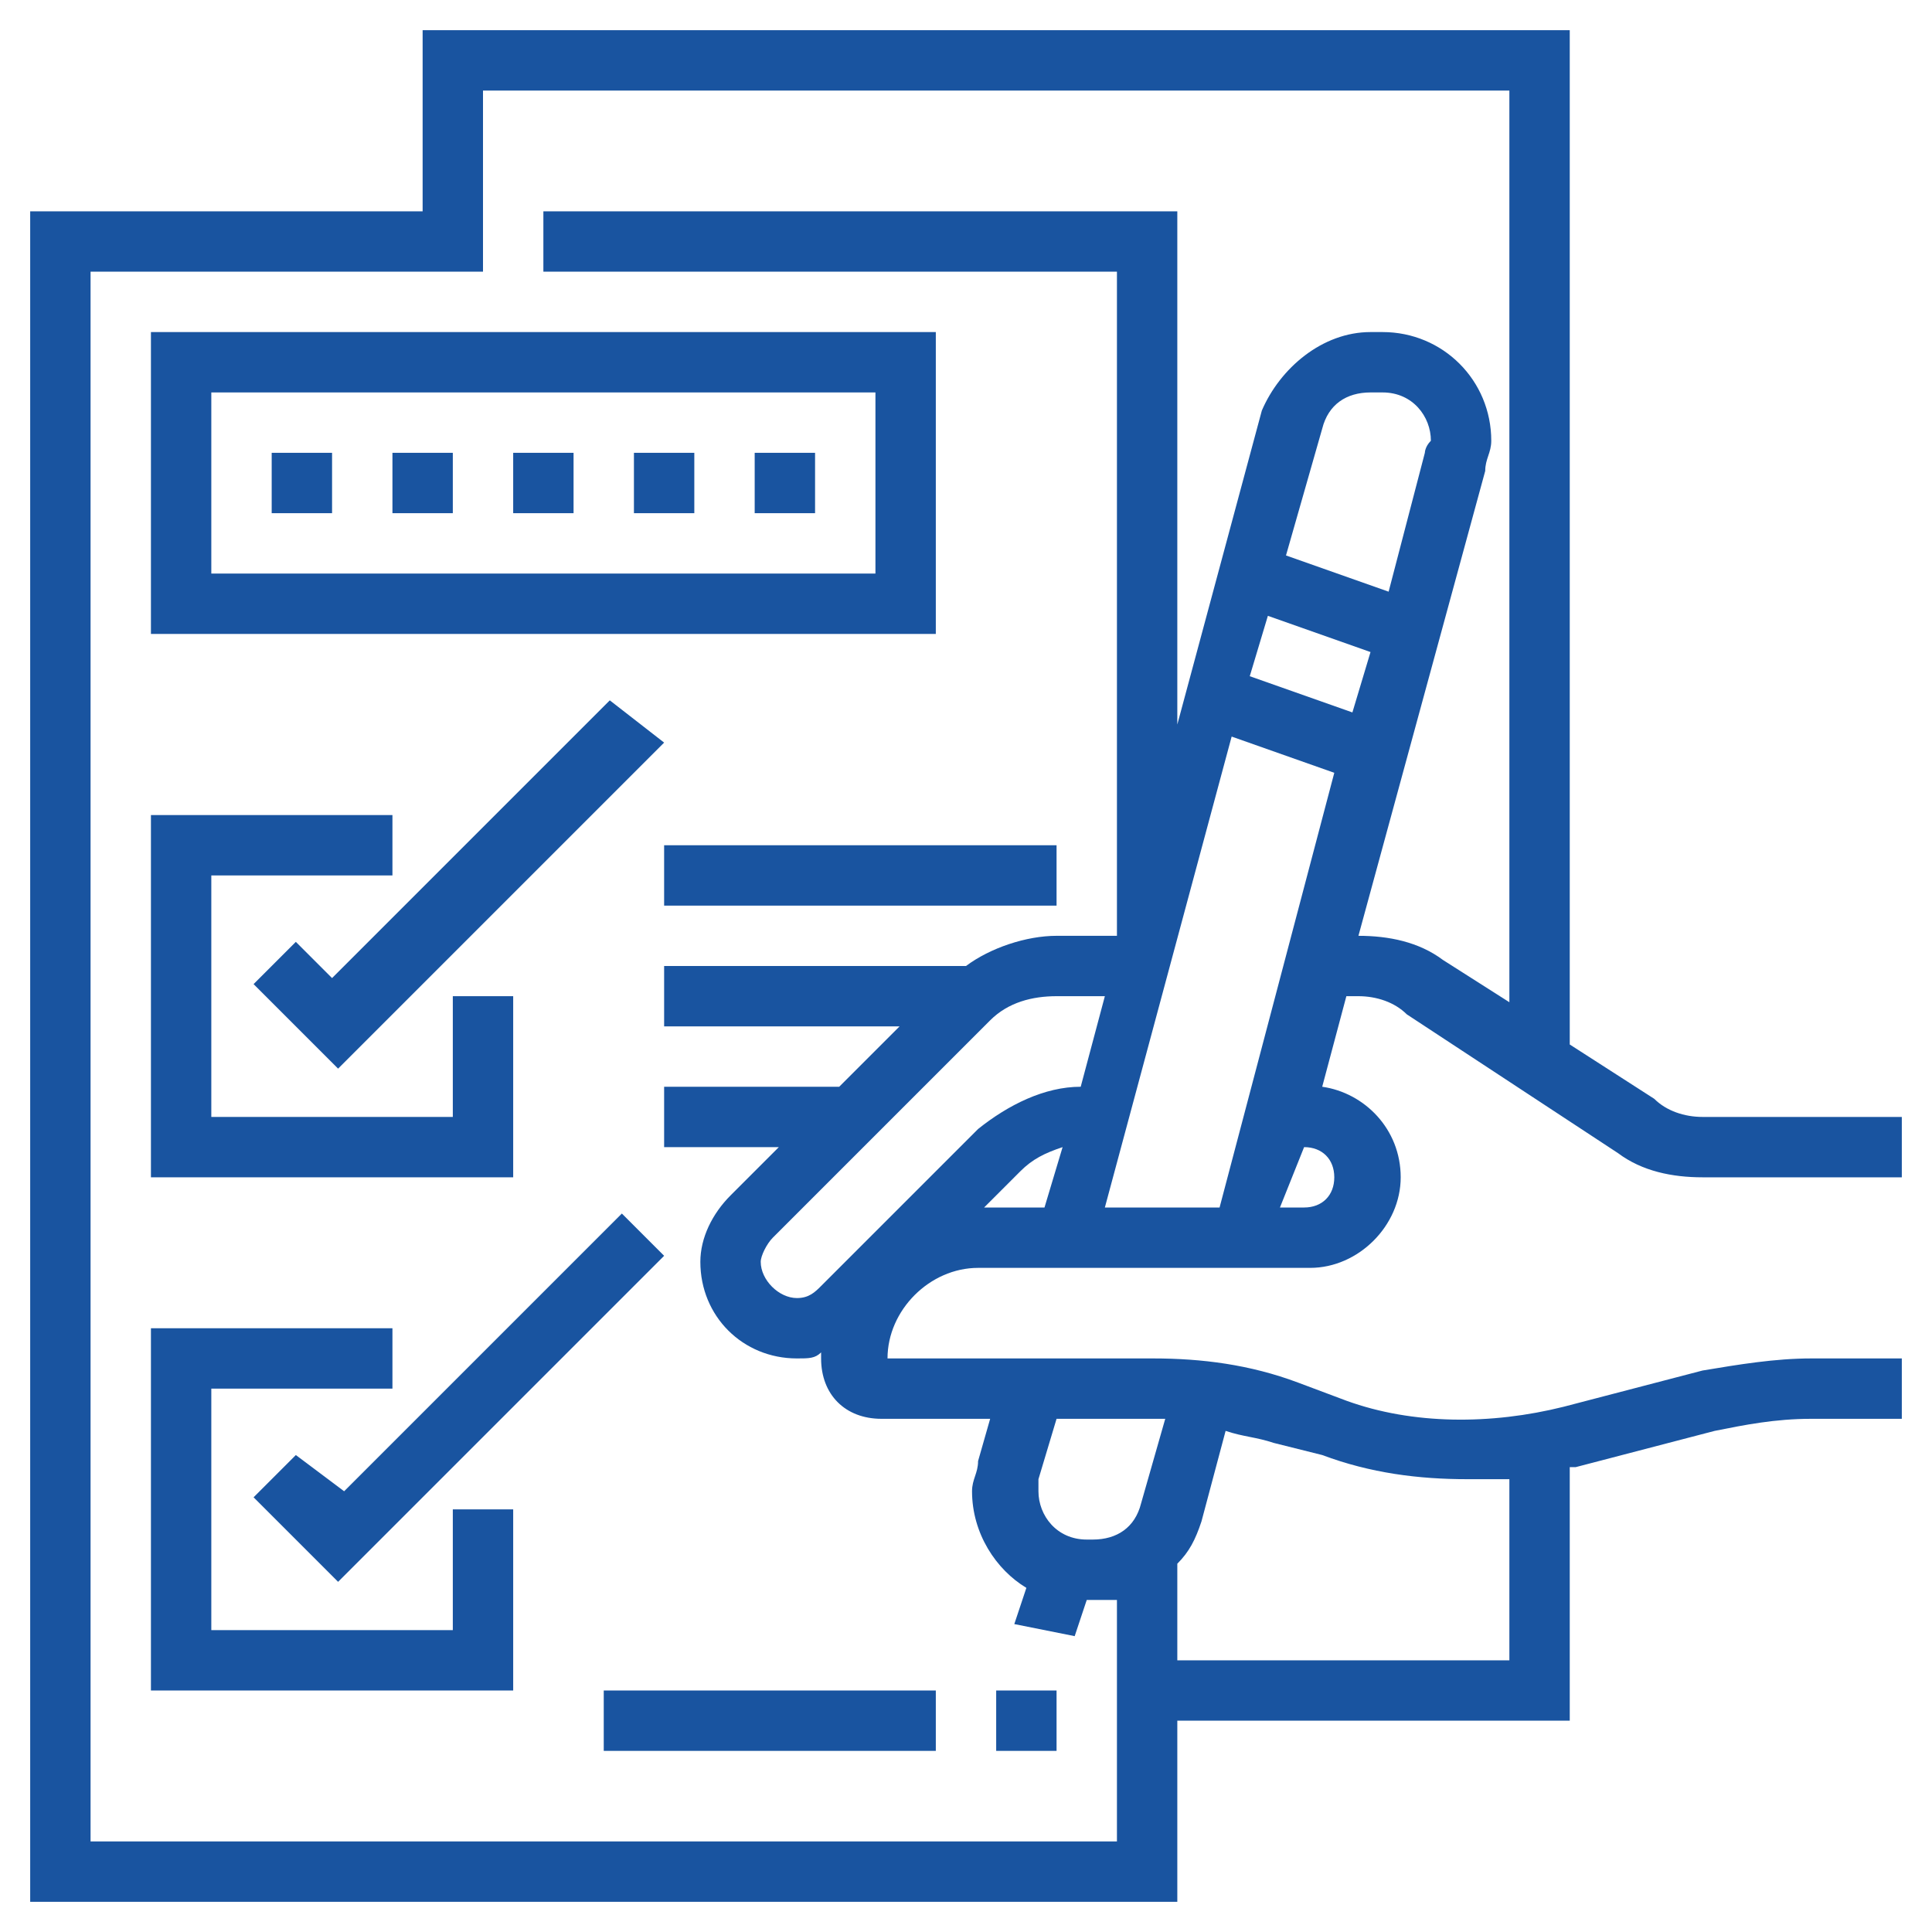
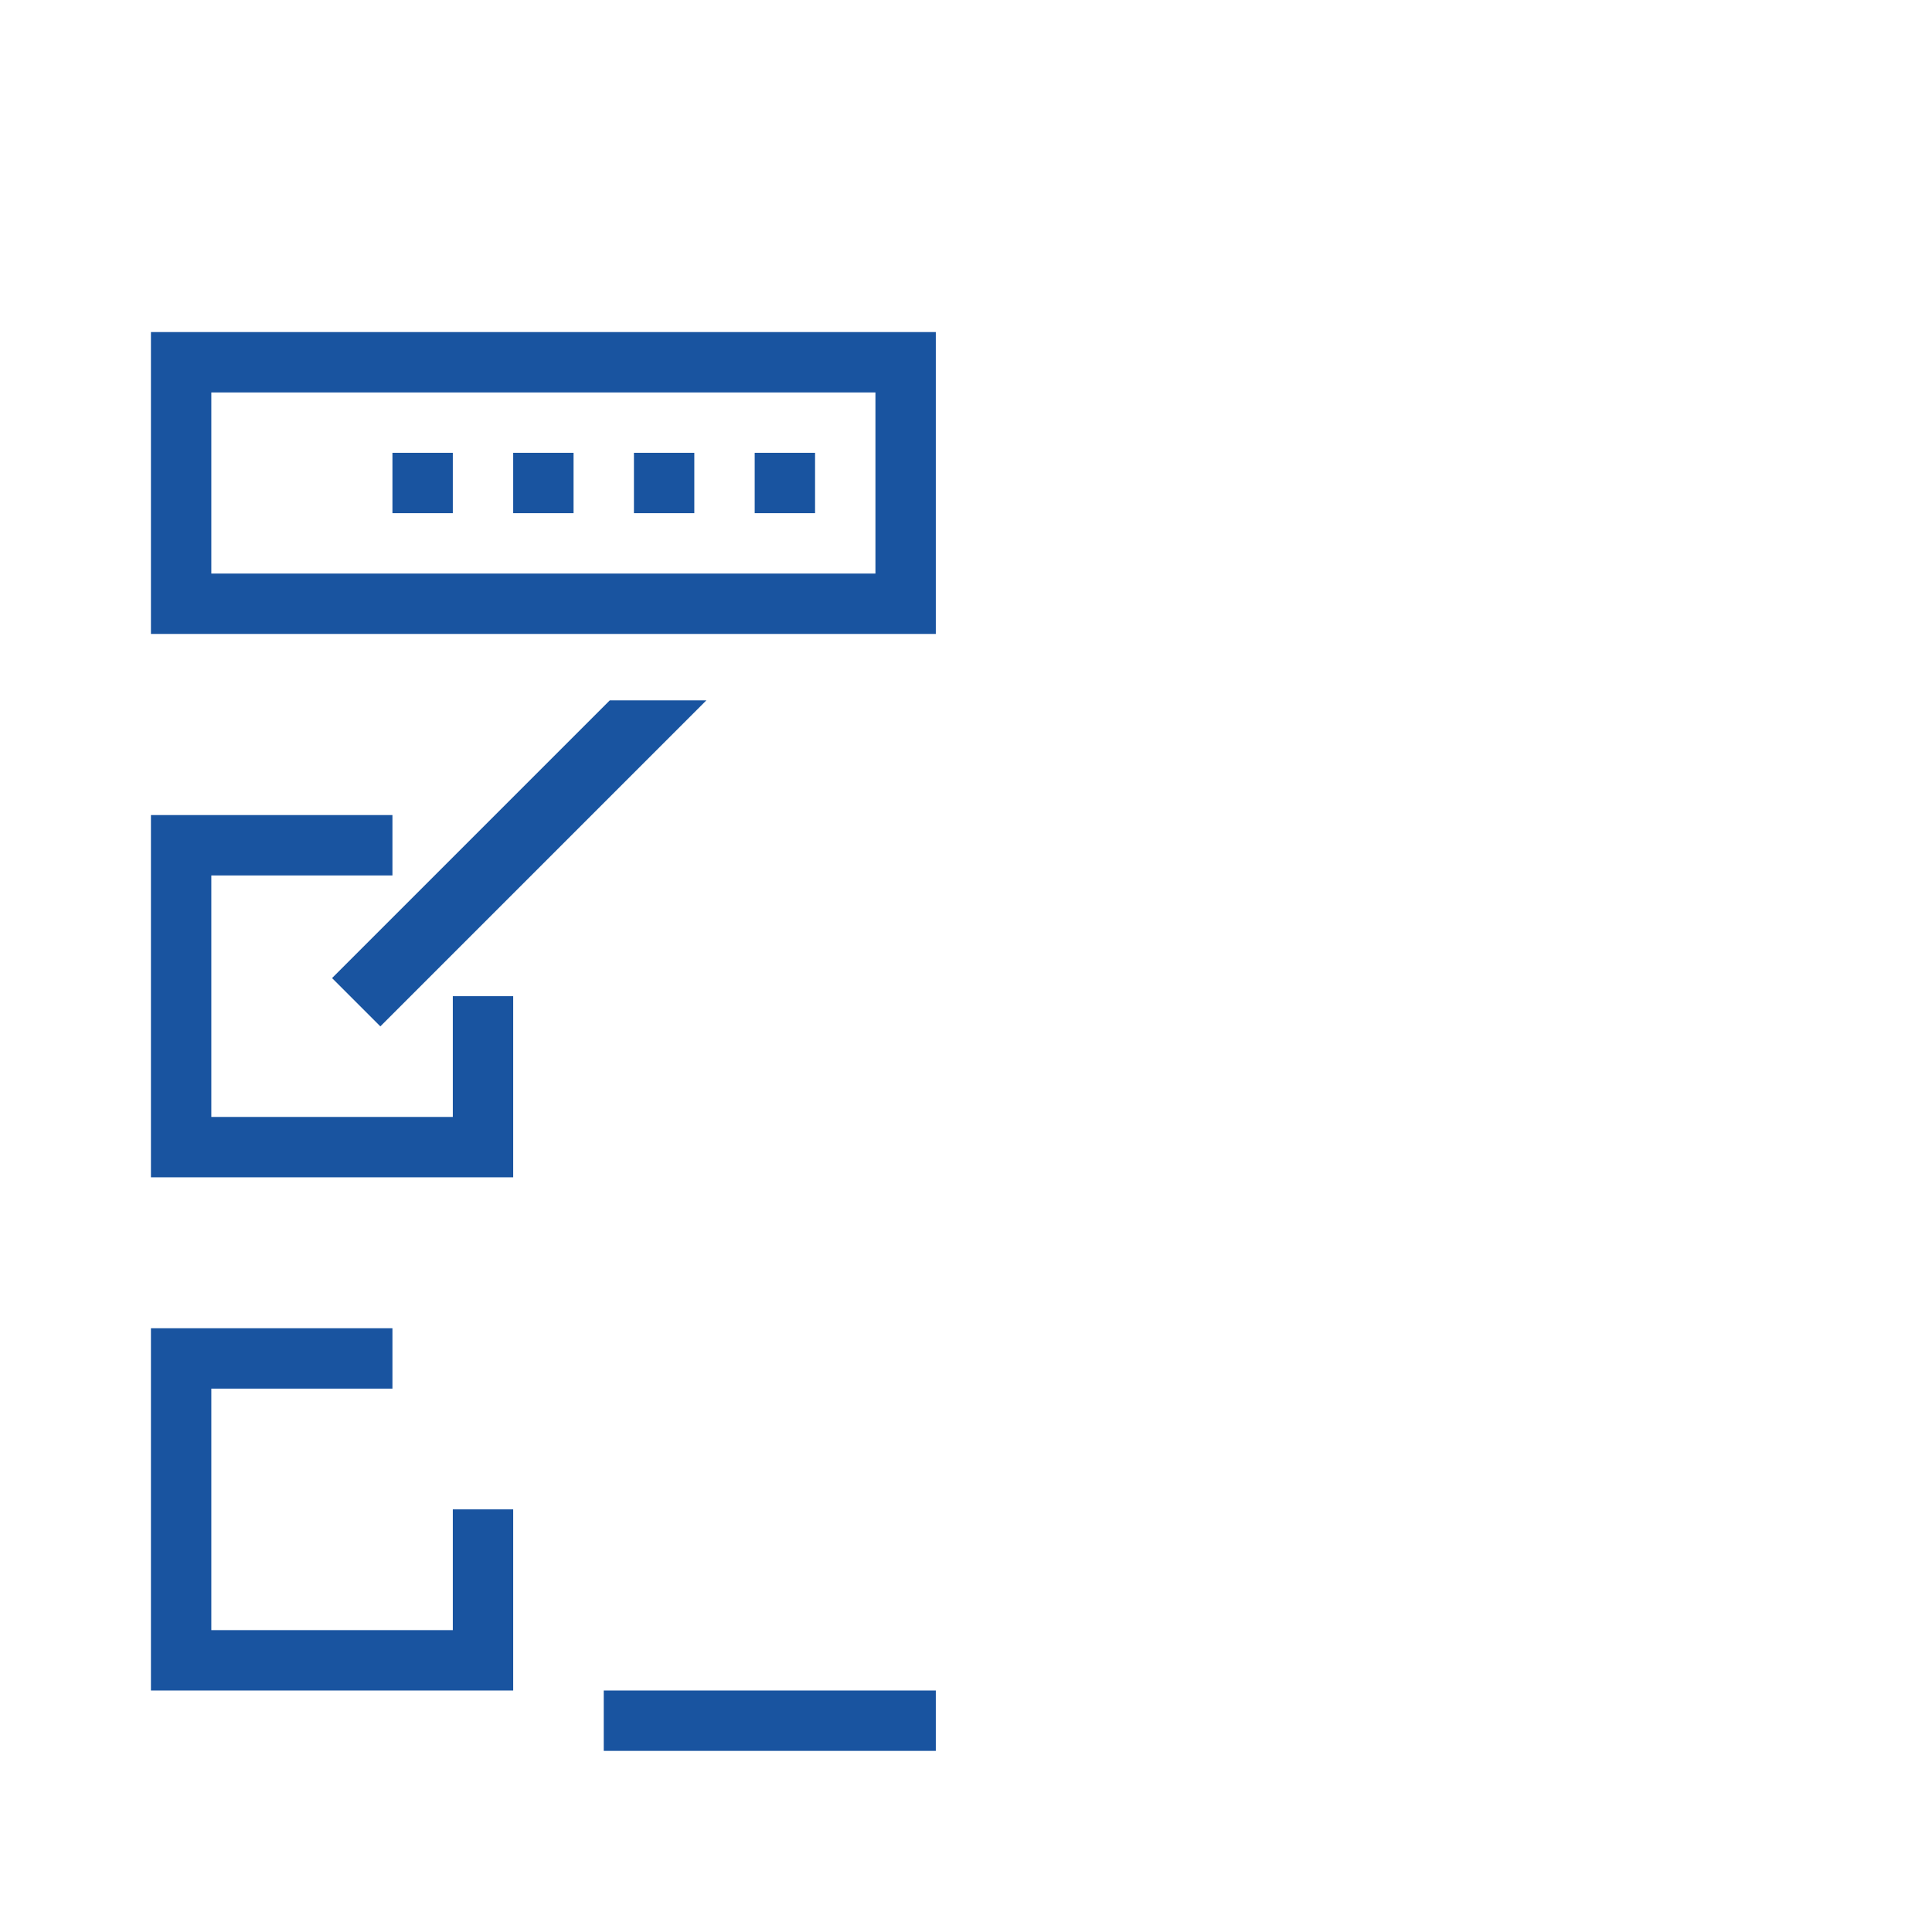
<svg xmlns="http://www.w3.org/2000/svg" version="1.1" id="Layer_1" x="0px" y="0px" viewBox="0 0 32 32" style="enable-background:new 0 0 32 32;" xml:space="preserve">
  <style type="text/css">
	.st0{fill:#1954A0;}
</style>
  <g>
-     <path class="st0" d="M22.5,16.5c0.3,0,0.6,0.1,0.8,0.3l3.5,2.3c0.4,0.3,0.9,0.4,1.4,0.4h3.3v-1h-3.3c-0.3,0-0.6-0.1-0.8-0.3   L26,17.3V0.5H7v3H0.5v28h19v-3H26v-4.2c0,0,0.1,0,0.1,0l2.3-0.6c0.5-0.1,1-0.2,1.6-0.2h1.5v-1H30c-0.6,0-1.2,0.1-1.8,0.2l-2.3,0.6   c-1.2,0.3-2.5,0.3-3.6-0.1l-0.8-0.3c-0.8-0.3-1.6-0.4-2.4-0.4h-4.4c0-0.8,0.7-1.5,1.5-1.5h5.5c0.8,0,1.5-0.7,1.5-1.5   c0-0.8-0.6-1.4-1.3-1.5l0.4-1.5H22.5z M21.9,24.1c0.8,0.3,1.6,0.4,2.4,0.4c0.2,0,0.5,0,0.7,0v3h-5.5v-1.6c0.2-0.2,0.3-0.4,0.4-0.7   l0.4-1.5c0.3,0.1,0.5,0.1,0.8,0.2L21.9,24.1z M19.3,23.5l-0.4,1.4c-0.1,0.4-0.4,0.6-0.8,0.6H18c-0.5,0-0.8-0.4-0.8-0.8   c0-0.1,0-0.1,0-0.2l0.3-1H19C19.1,23.5,19.2,23.5,19.3,23.5z M16.4,23.5l-0.2,0.7c0,0.2-0.1,0.3-0.1,0.5c0,0.7,0.4,1.3,0.9,1.6   l-0.2,0.6l1,0.2l0.2-0.6h0.1c0.1,0,0.3,0,0.4,0v4h-17v-26H8v-3h17v15.1l-1.1-0.7c-0.4-0.3-0.9-0.4-1.4-0.4h0l2.1-7.7   c0-0.2,0.1-0.3,0.1-0.5c0-1-0.8-1.8-1.8-1.8h-0.2c-0.8,0-1.5,0.6-1.8,1.3L19.5,12V3.5H9v1h9.5v11h-1c-0.5,0-1.1,0.2-1.5,0.5h-5v1   h3.9l-1,1H11v1h1.9l-0.8,0.8c-0.3,0.3-0.5,0.7-0.5,1.1c0,0.9,0.7,1.6,1.6,1.6c0.2,0,0.3,0,0.4-0.1c0,0,0,0,0,0.1c0,0.6,0.4,1,1,1   H16.4z M20.2,20h-1.9l2.1-7.8l1.7,0.6L20.2,20z M16.4,16.9c0.3-0.3,0.7-0.4,1.1-0.4h0.8L17.9,18c-0.6,0-1.2,0.3-1.7,0.7l-2.6,2.6   c-0.1,0.1-0.2,0.2-0.4,0.2c-0.3,0-0.6-0.3-0.6-0.6c0-0.1,0.1-0.3,0.2-0.4L16.4,16.9z M16.9,19.4c0.2-0.2,0.4-0.3,0.7-0.4L17.3,20   h-1L16.9,19.4z M23.6,7.5L23,9.8l-1.7-0.6l0.6-2.1c0.1-0.4,0.4-0.6,0.8-0.6h0.2c0.5,0,0.8,0.4,0.8,0.8C23.6,7.4,23.6,7.5,23.6,7.5z    M21,10.2l1.7,0.6l-0.3,1l-1.7-0.6L21,10.2z M21.6,19c0.3,0,0.5,0.2,0.5,0.5S21.9,20,21.6,20h-0.4L21.6,19L21.6,19z" />
    <path class="st0" d="M15.5,5.5h-13v5h13V5.5z M14.5,9.5h-11v-3h11V9.5z" />
-     <path class="st0" d="M4.5,7.5h1v1h-1V7.5z" />
    <path class="st0" d="M6.5,7.5h1v1h-1V7.5z" />
    <path class="st0" d="M8.5,7.5h1v1h-1V7.5z" />
    <path class="st0" d="M10.5,7.5h1v1h-1V7.5z" />
    <path class="st0" d="M12.5,7.5h1v1h-1V7.5z" />
    <path class="st0" d="M8.5,16.5h-1v2h-4v-4h3v-1h-4v6h6V16.5z" />
-     <path class="st0" d="M10.1,11.6l-4.6,4.6l-0.6-0.6l-0.7,0.7l1.4,1.4l5.4-5.4L10.1,11.6z" />
+     <path class="st0" d="M10.1,11.6l-4.6,4.6l-0.6-0.6l1.4,1.4l5.4-5.4L10.1,11.6z" />
    <path class="st0" d="M7.5,27h-4v-4h3v-1h-4v6h6v-3h-1V27z" />
-     <path class="st0" d="M4.9,24.1l-0.7,0.7l1.4,1.4l5.4-5.4l-0.7-0.7l-4.6,4.6L4.9,24.1z" />
-     <path class="st0" d="M16.5,28h1v1h-1V28z" />
    <path class="st0" d="M10,28h5.5v1H10V28z" />
-     <path class="st0" d="M11,14h6.5v1H11V14z" />
  </g>
</svg>